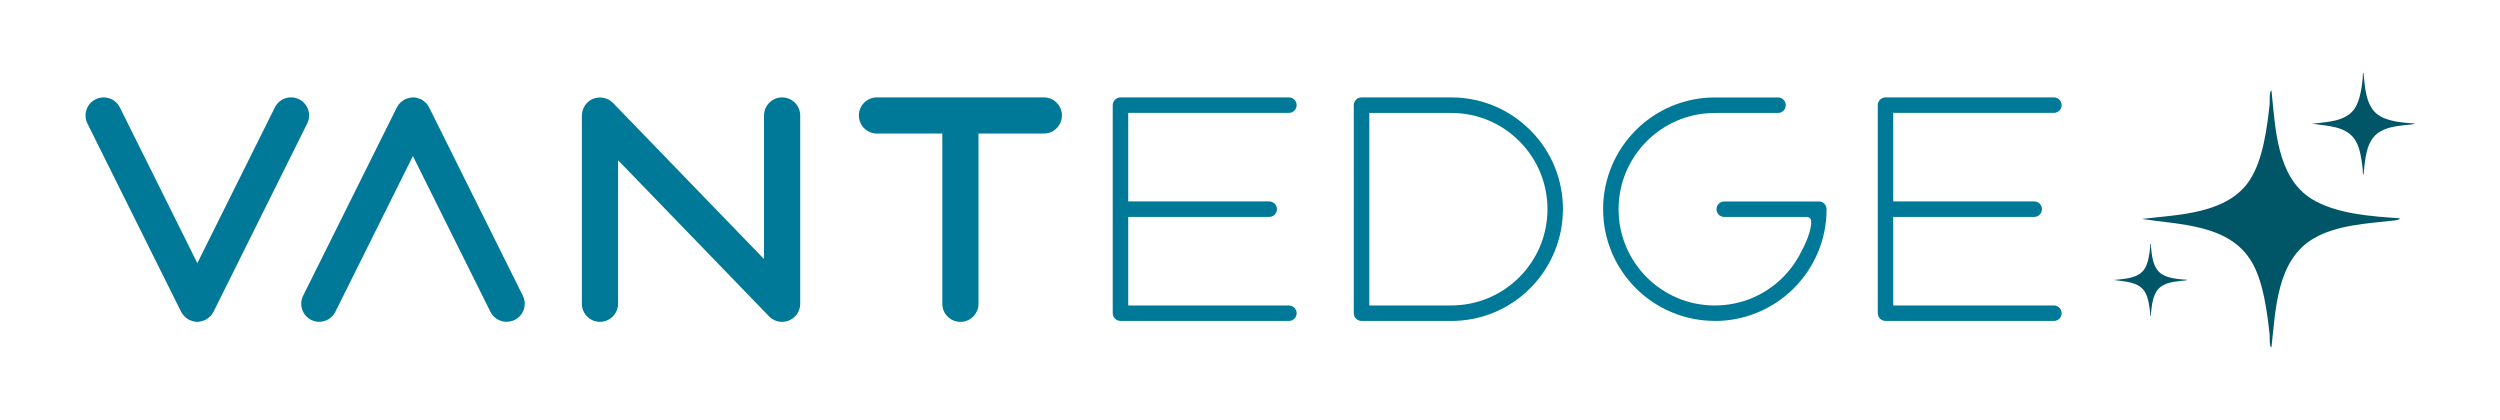
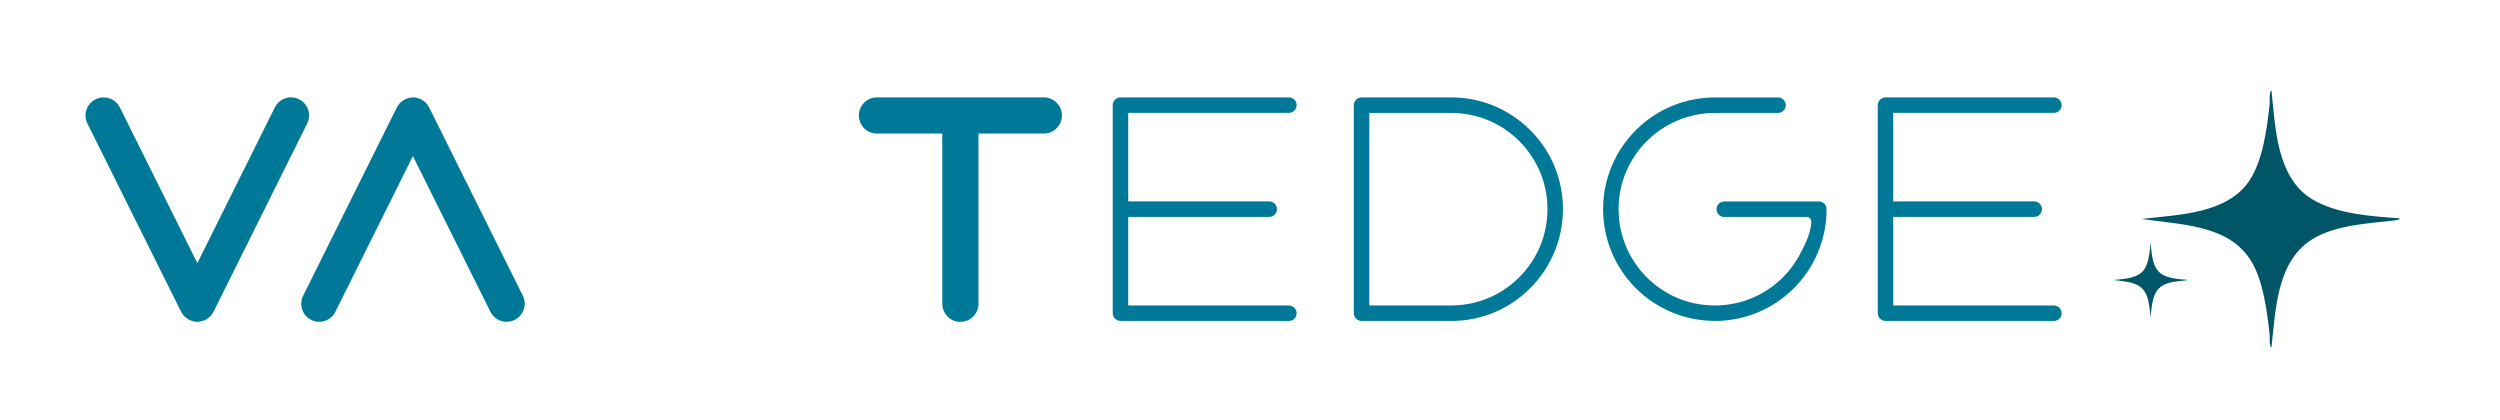
<svg xmlns="http://www.w3.org/2000/svg" id="Layer_1" version="1.1" viewBox="0 0 708.66 119.06">
  <defs>
    <style>
      .st0 {
        fill: #007999;
      }

      .st1 {
        fill: #005567;
      }
    </style>
  </defs>
  <path class="st1" d="M680.27,61.89c-.05.49-1.53.6-1.94.64-7.35.83-15.98,1.24-22.52,5.07-10.45,6.12-10.73,20.13-11.93,30.84-.65.02-.46-3.08-.52-3.62-.71-6.38-1.77-14.93-5.03-20.49-6.33-10.8-20.26-10.57-31.18-12.27,10.28-1.24,24.35-1.35,30.63-11.1,3.71-5.76,4.82-14.59,5.58-21.32.07-.58-.16-3.99.52-3.97,1.13,10.43,1.4,24.51,11.37,30.7,6.94,4.31,17.04,4.96,25.01,5.51Z" />
  <path class="st1" d="M619.96,79.32c-.01.14-.44.17-.55.18-2.08.23-4.53.35-6.39,1.44-2.96,1.74-3.04,5.71-3.38,8.75-.18,0-.13-.87-.15-1.03-.2-1.81-.5-4.23-1.43-5.81-1.79-3.06-5.74-3-8.84-3.48,2.91-.35,6.91-.38,8.69-3.15,1.05-1.63,1.37-4.14,1.58-6.05.02-.16-.04-1.13.15-1.13.32,2.96.4,6.95,3.22,8.71,1.97,1.22,4.83,1.41,7.09,1.56Z" />
-   <path class="st1" d="M684.42,35c-.02.19-.61.24-.77.26-2.92.33-6.35.49-8.94,2.01-4.15,2.43-4.26,7.99-4.74,12.25-.26,0-.18-1.22-.21-1.44-.28-2.53-.7-5.93-2-8.14-2.51-4.29-8.04-4.2-12.39-4.87,4.08-.49,9.67-.54,12.16-4.41,1.47-2.29,1.92-5.79,2.22-8.47.03-.23-.06-1.58.21-1.58.45,4.14.56,9.74,4.52,12.2,2.76,1.71,6.77,1.97,9.93,2.19Z" />
  <g>
    <path class="st0" d="M55.92,91.23c-.38,0-.79-.06-1.27-.18l-.41-.16s-.5-.16-.55-.18c-.09-.06-.47-.29-.56-.35-.32-.21-.57-.42-.8-.65l-.23-.22c-.25-.28-.49-.62-.69-1.02l-.14-.28-.06-.07-26.43-53.1c-.61-1.22-.71-2.61-.27-3.91.44-1.3,1.35-2.35,2.58-2.96.72-.36,1.48-.54,2.28-.54,1.96,0,3.73,1.09,4.6,2.84l21.97,44.14,21.97-44.14c.87-1.76,2.63-2.85,4.59-2.85.8,0,1.57.18,2.29.54h0c2.52,1.27,3.55,4.34,2.29,6.87l-26.46,53.17-.09.14c-.28.54-.53.89-.8,1.2l-.22.2c-.21.21-.47.42-.75.61l-.29.19-.13.07-.27.18h-.06s-.41.12-.41.12l-.31.12c-.57.16-.98.22-1.36.22h-.01Z" />
    <path class="st0" d="M90.52,91.23c-.8,0-1.57-.18-2.29-.54-1.22-.61-2.13-1.66-2.57-2.96-.44-1.3-.34-2.69.27-3.91l26.45-53.14.17-.31c.2-.4.45-.75.73-1.06l.2-.18c.23-.23.49-.44.76-.62l.31-.2.12-.07.24-.16s-.02.02-.01.02c.02,0,.48-.15.48-.15l.31-.12c.57-.16,1-.23,1.37-.23s.81.06,1.28.18l.4.16s.49.16.55.17c.08.05.15.1.22.14.17.09.24.15.32.2.33.22.59.43.83.67l.22.21c.25.28.5.63.7,1.02l.13.26.05.07,26.44,53.13c.61,1.22.71,2.62.27,3.91-.44,1.3-1.35,2.35-2.58,2.96-.71.35-1.48.53-2.28.53-1.96,0-3.73-1.09-4.6-2.84l-21.97-44.14-21.97,44.14c-.87,1.76-2.63,2.85-4.59,2.85Z" />
-     <path class="st0" d="M221.7,91.24c-1.38,0-2.73-.57-3.69-1.56l-42.81-44.26v40.68c0,2.83-2.3,5.13-5.13,5.13s-5.13-2.3-5.13-5.13v-53.43c.01-.22.05-.46.09-.7l.05-.43c.02-.08.1-.28.18-.49.04-.11.08-.23.12-.35l.22-.39.11-.23c.04-.08.08-.16.12-.24.06-.04.14-.14.22-.24.21-.27.32-.41.44-.53l.07-.07s.15-.1.26-.19c.22-.19.34-.29.46-.37l.61-.32c.09-.05.17-.1.26-.13l.7-.2c.09-.03.19-.07.29-.08.12-.02.25-.02.39-.03.3-.02.44-.04.58-.06h.04c.09,0,.23.03.38.05l.6.07.39.13.51.14c.07.04.14.08.21.11.27.13.5.23.7.37l.23.2c.23.18.41.3.55.45l42.85,44.29v-40.69c0-2.83,2.3-5.13,5.13-5.13s5.13,2.3,5.13,5.13v53.37c0,2.1-1.26,3.97-3.21,4.75-.62.25-1.26.38-1.92.38Z" />
    <path class="st0" d="M272.24,91.24c-2.83,0-5.13-2.3-5.13-5.13v-48.25h-18.52c-2.83,0-5.13-2.3-5.13-5.13s2.3-5.13,5.13-5.13h47.3c2.83,0,5.13,2.3,5.13,5.13s-2.3,5.13-5.13,5.13h-18.52v48.25c0,2.83-2.3,5.13-5.13,5.13Z" />
    <path class="st0" d="M317.62,90.97c-1.21,0-2.2-.99-2.2-2.19V29.81c0-1.21.99-2.2,2.2-2.2h47.73c1.21,0,2.2.98,2.2,2.19s-.99,2.2-2.2,2.2h-45.54v25.09h39.96c1.21,0,2.2.99,2.2,2.2s-.99,2.2-2.2,2.2h-39.96v25.1h45.54c1.21,0,2.2.99,2.2,2.2s-.99,2.19-2.2,2.19h-47.73Z" />
    <path class="st0" d="M385.94,90.97c-1.21,0-2.19-.99-2.19-2.19V29.81c0-1.21.99-2.2,2.19-2.2h25.42c8.46,0,16.42,3.3,22.4,9.28l.38.38c5.73,5.9,8.9,13.73,8.9,22.02s-3.29,16.42-9.28,22.41c-5.98,5.98-13.94,9.28-22.4,9.28h-25.42ZM388.14,86.58h23.22c7.29,0,14.14-2.84,19.3-7.99,5.15-5.16,7.99-12.01,7.99-19.3s-2.84-14.14-7.99-19.29c-5.15-5.15-12-7.99-19.29-7.99h-23.22v54.58Z" />
    <path class="st0" d="M486.1,90.96c-4.28,0-8.43-.84-12.33-2.49-3.78-1.6-7.17-3.88-10.07-6.78-2.91-2.91-5.2-6.3-6.79-10.07-1.65-3.91-2.49-8.06-2.49-12.33s.84-8.42,2.49-12.32c1.59-3.77,3.88-7.16,6.79-10.08,2.91-2.9,6.3-5.19,10.07-6.78,3.91-1.65,8.06-2.49,12.33-2.49h17.91c1.21,0,2.19.99,2.19,2.2s-.99,2.2-2.19,2.2h-17.91c-3.67,0-7.24.72-10.61,2.14-3.25,1.38-6.17,3.34-8.68,5.85-2.51,2.51-4.48,5.43-5.86,8.68-1.42,3.36-2.14,6.93-2.14,10.62s.72,7.25,2.14,10.62c1.38,3.25,3.34,6.17,5.85,8.68,2.51,2.5,5.42,4.47,8.67,5.85,3.3,1.4,6.98,2.13,10.62,2.13s7.32-.74,10.62-2.13c3.26-1.39,6.18-3.35,8.68-5.85,2.21-2.22,4.01-4.75,5.33-7.53,0,0,2.62-4.6,2.7-8.05.04-1.53-1.14-1.53-1.14-1.53h-23.52c-1.21,0-2.19-.99-2.19-2.2s.99-2.19,2.19-2.19h27.03c1.04.05,1.98,1.03,1.98,2.19,0,4.28-.84,8.43-2.49,12.33-1.6,3.77-3.88,7.16-6.79,10.08-2.92,2.91-6.31,5.19-10.07,6.78-3.91,1.65-8.05,2.49-12.33,2.49Z" />
    <path class="st0" d="M534.47,90.97c-1.21,0-2.19-.99-2.19-2.19V29.81c0-1.21.99-2.2,2.19-2.2h47.73c1.21,0,2.2.98,2.2,2.19s-.99,2.2-2.2,2.2h-45.54v25.09h39.96c1.21,0,2.2.99,2.2,2.2s-.99,2.2-2.2,2.2h-39.96v25.1h45.54c1.21,0,2.2.99,2.2,2.2s-.99,2.19-2.2,2.19h-47.73Z" />
  </g>
</svg>